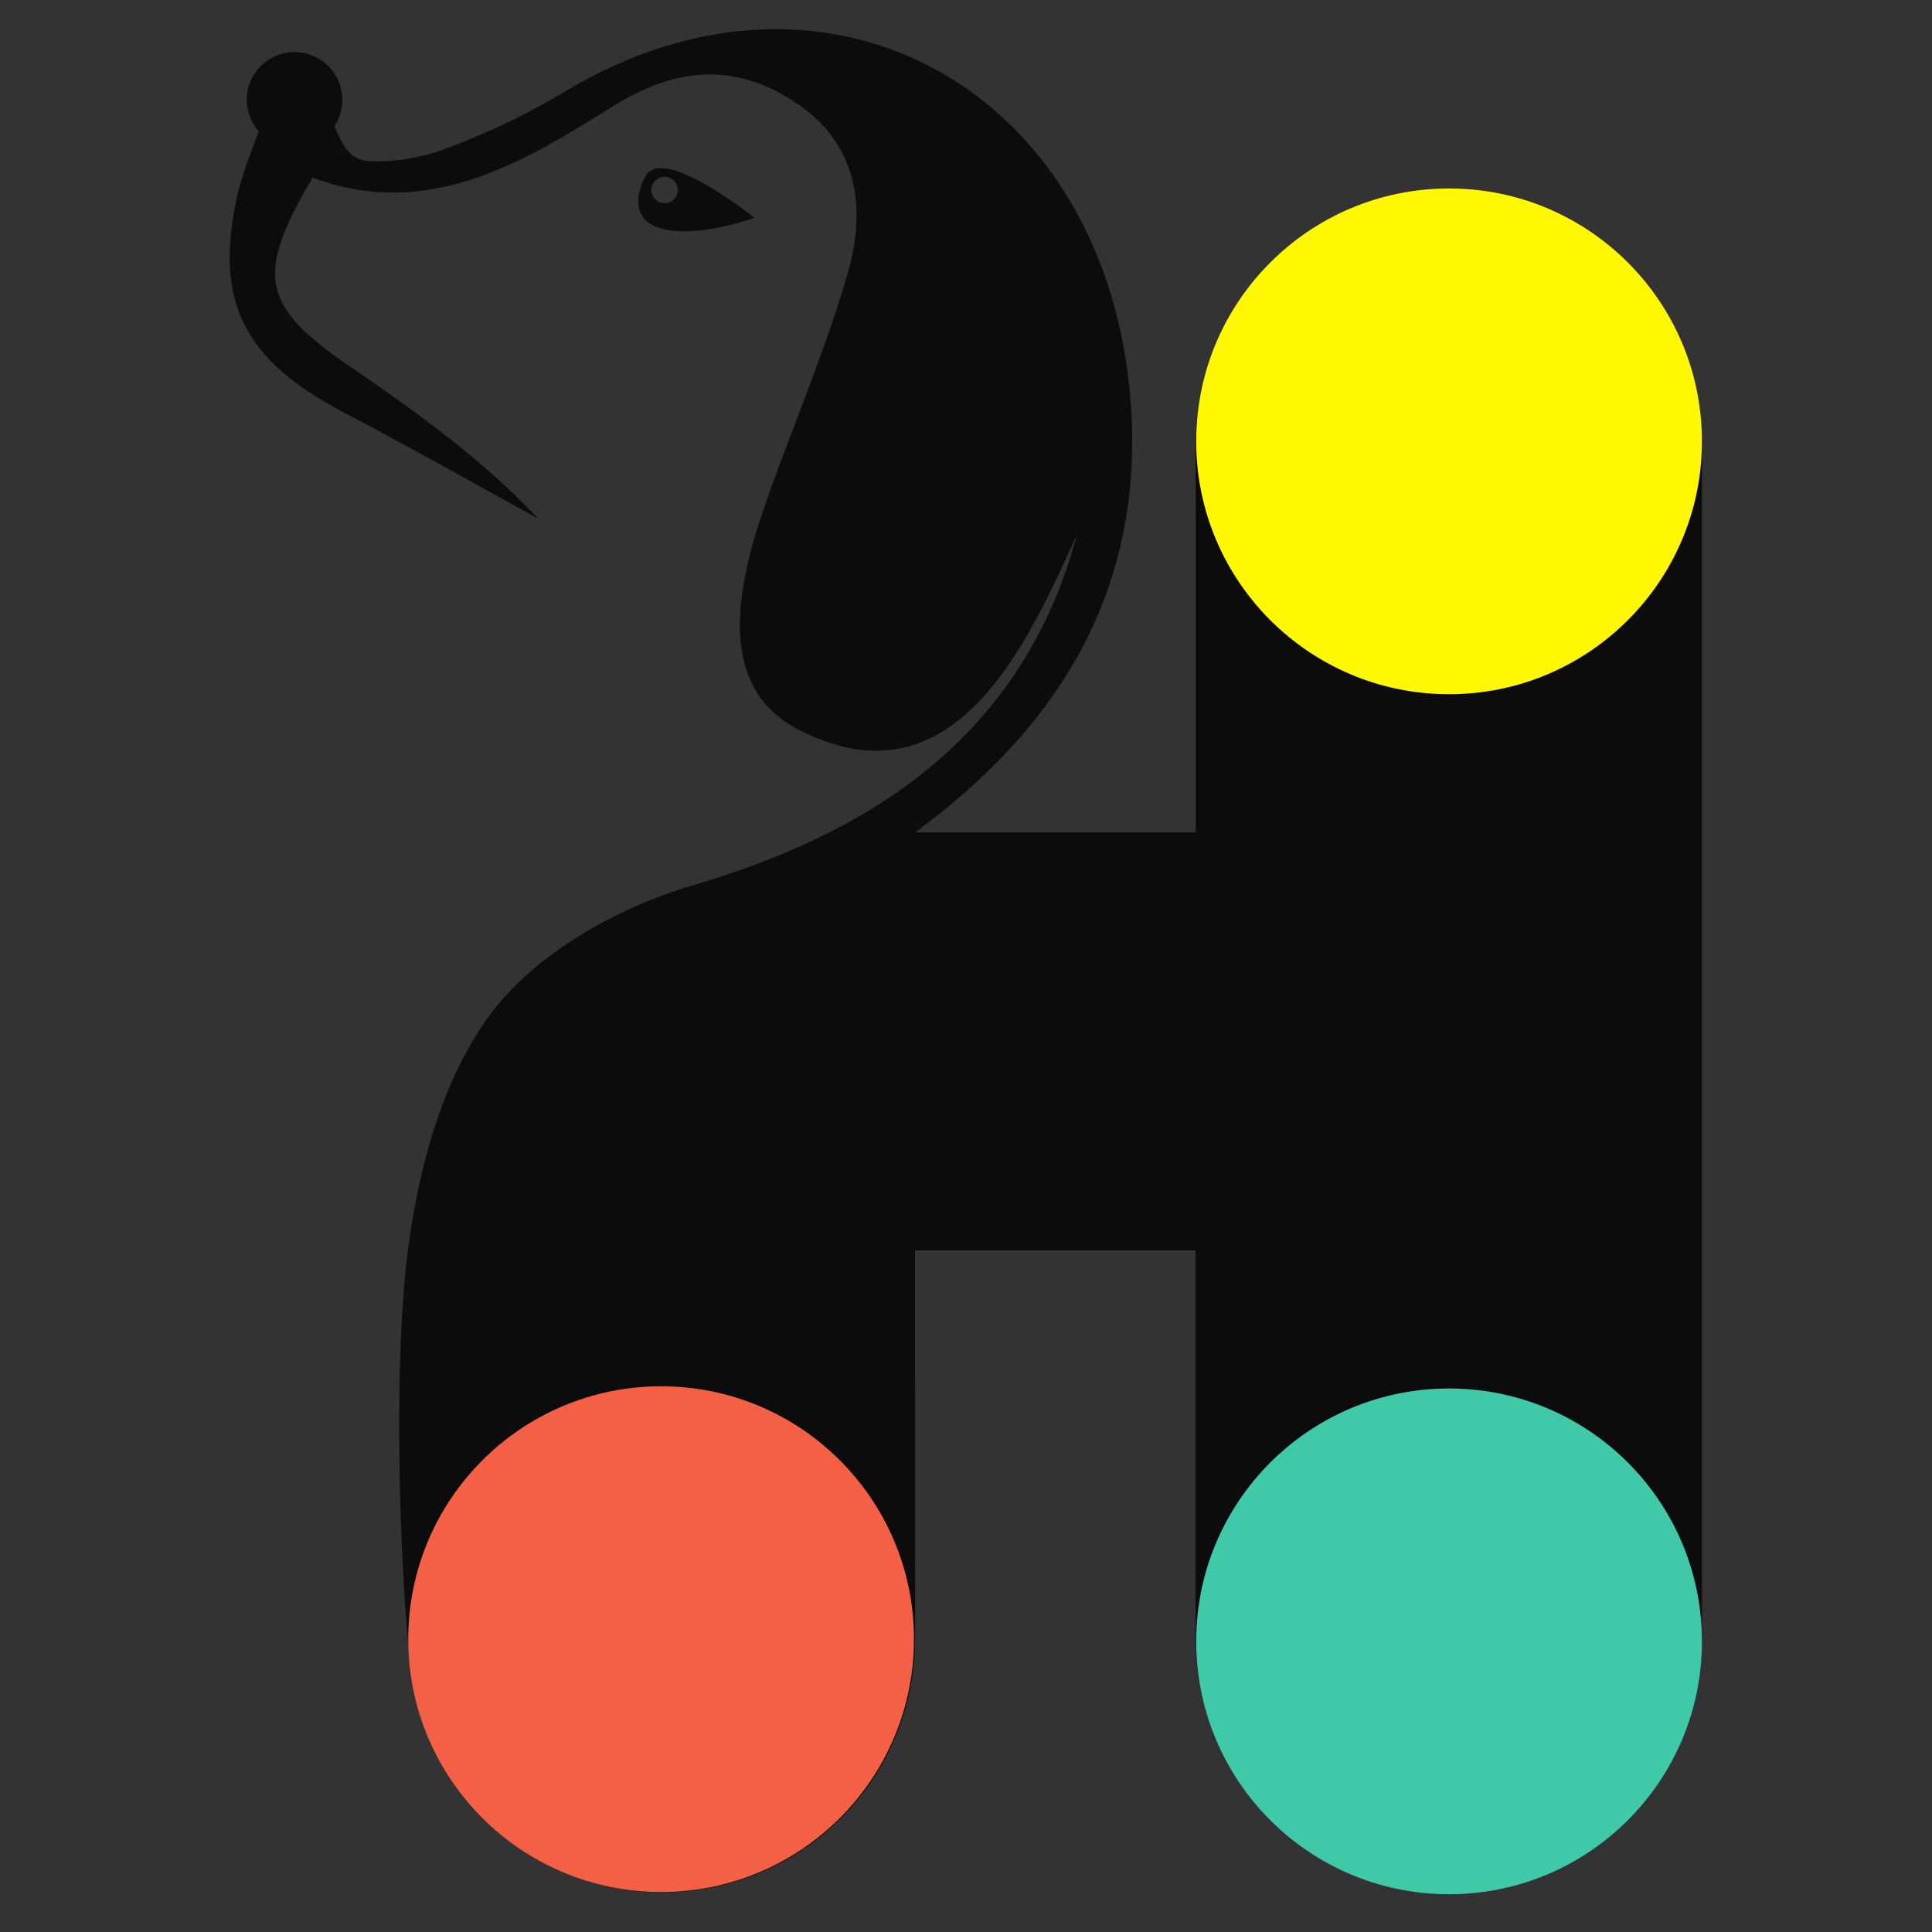
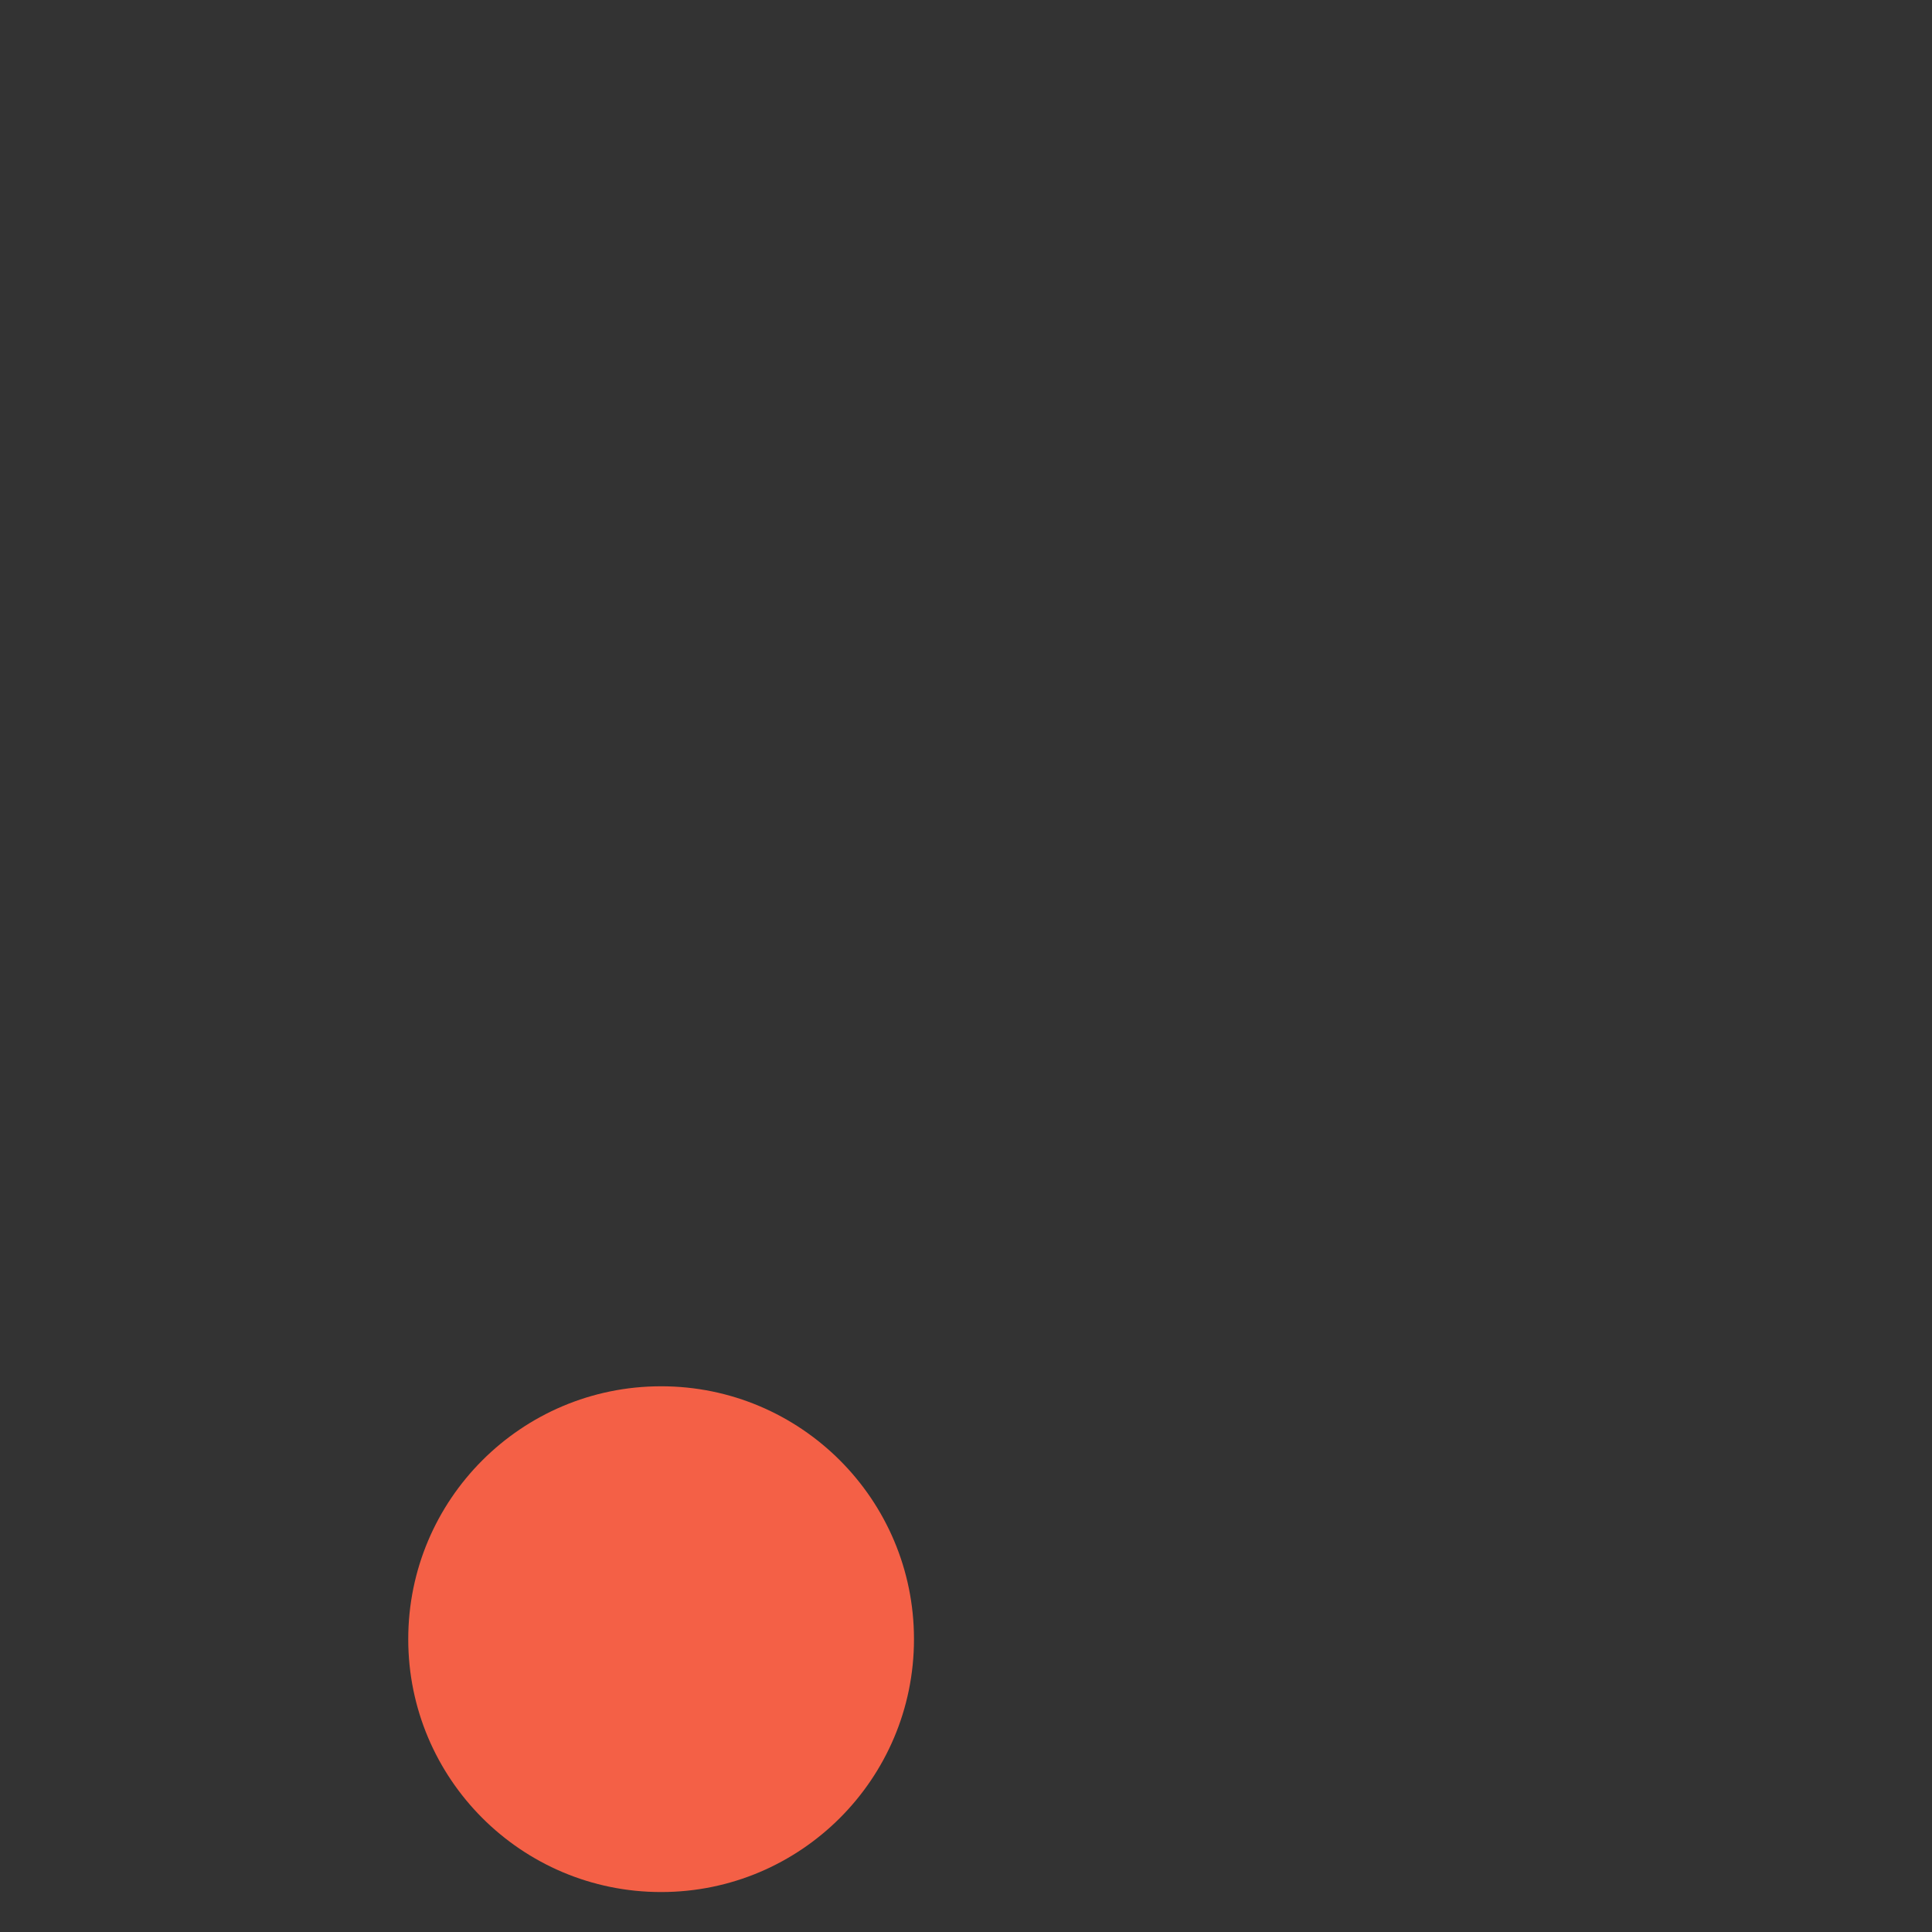
<svg xmlns="http://www.w3.org/2000/svg" version="1.1" id="Layer_1" x="0px" y="0px" width="144px" height="144px" viewBox="0 0 144 144" enable-background="new 0 0 144 144" xml:space="preserve">
  <rect x="0" y="0" width="144" height="144" fill="#333333" stroke="none" />
-   <path fill="#0C0C0C" d="M107.985,14.183c-10.421,0-18.868,8.447-18.868,18.867V62.04H68.226c0.334-0.254,0.669-0.509,1-0.764  C79.382,53.5,85.202,43.466,84.294,30.243C82.691,6.936,61.914-5.041,42.145,6.801c-2.613,1.566-4.875,2.705-8.582,4.159  c-1.836,0.719-3.899,1.118-5.873,1.069c-1.711-0.042-2.173-1.294-2.766-2.619c0.374-0.563,0.593-1.237,0.593-1.965  c0-1.967-1.595-3.563-3.563-3.563s-3.564,1.595-3.564,3.563c0,0.903,0.346,1.717,0.899,2.344c-0.542,1.408-1.304,3.443-1.606,4.798  c-1.792,8.009,0.61,12.334,8.023,16.199c1.596,0.831,3.18,1.687,4.76,2.548c3.221,1.756,6.421,3.552,9.639,5.314  c-2.887-3.063-6.105-5.681-9.451-8.121c-1.494-1.09-3.01-2.147-4.54-3.187c-6.605-4.493-7.143-6.783-2.818-14.1  c8.531,3.187,15.587-1.057,22.341-5.29c4.755-2.98,9.148-3.31,13.688-0.292c4.602,3.059,5.246,7.81,3.879,12.634  c-0.01,0.034-0.018,0.069-0.028,0.104c-1.566,5.419-3.788,10.648-5.704,15.966c-1.895,5.262-4.906,14.346,1.907,17.944  c3.443,1.819,6.344,2.008,8.82,1.181c6.019-2.01,9.508-10.065,12.058-15.601c-2.256,8.479-6.838,14.206-12.058,18.189  c-5.564,4.248-11.852,6.514-16.823,7.996c-5.466,1.63-11.502,5.048-14.805,9.5c-3.38,4.554-5.209,10.672-6.106,17.152  c-1.197,8.644-0.68,23.572,0.05,30.728l0-0.285c0.516,9.958,8.73,17.881,18.818,17.881c10.419,0,18.867-8.445,18.867-18.866V93.192  h20.916v28.989c0,10.421,8.447,18.866,18.868,18.866c10.42,0,18.867-8.445,18.867-18.866V33.05  C126.853,22.63,118.405,14.183,107.985,14.183" />
-   <path fill="#0C0C0C" d="M49.001,16.946c0.024,0.01,0.056,0.015,0.08,0.023c0.204,0.07,0.425,0.129,0.669,0.172  c0.007,0.002,0.016,0.002,0.022,0.004c0.541,0.094,1.182,0.119,1.907,0.073h0.001c1.271-0.082,2.8-0.385,4.556-0.98  c0,0-2.018-1.624-4.07-2.724c-0.001-0.001-0.002-0.002-0.004-0.002c-0.186-0.101-0.369-0.192-0.553-0.281  c-0.044-0.021-0.088-0.043-0.133-0.064c-0.159-0.074-0.315-0.142-0.471-0.206c-0.07-0.03-0.14-0.057-0.209-0.084  c-0.134-0.051-0.266-0.097-0.395-0.139c-0.087-0.027-0.171-0.049-0.255-0.072c-0.114-0.03-0.224-0.057-0.33-0.078  c-0.095-0.018-0.183-0.027-0.273-0.036c-0.092-0.009-0.183-0.021-0.269-0.021c-0.096,0-0.183,0.014-0.271,0.026  c-0.07,0.01-0.143,0.014-0.207,0.032c-0.096,0.027-0.177,0.074-0.26,0.121c-0.044,0.024-0.096,0.041-0.136,0.072  c-0.116,0.09-0.216,0.202-0.295,0.345c-0.253,0.459-0.438,0.977-0.503,1.486c-0.103,0.792,0.09,1.563,0.824,2.049  C48.588,16.773,48.783,16.867,49.001,16.946 M49.536,13.176c0.544,0,0.985,0.441,0.985,0.985s-0.441,0.986-0.985,0.986  c-0.545,0-0.986-0.442-0.986-0.986S48.991,13.176,49.536,13.176" />
-   <path fill="#FFF800" d="M126.852,32.895c0,10.409-8.438,18.847-18.847,18.847s-18.849-8.438-18.849-18.847  c0-10.41,8.439-18.848,18.849-18.848S126.852,22.485,126.852,32.895" />
-   <path fill="#3FC9A8" d="M126.852,122.336c0,10.411-8.438,18.849-18.847,18.849s-18.849-8.438-18.849-18.849  c0-10.408,8.439-18.847,18.849-18.847S126.852,111.928,126.852,122.336" />
  <path fill="#F46046" d="M68.123,122.174c0,10.408-8.439,18.848-18.848,18.848c-10.41,0-18.847-8.439-18.847-18.848  c0-10.409,8.438-18.849,18.847-18.849C59.684,103.325,68.123,111.765,68.123,122.174" />
</svg>